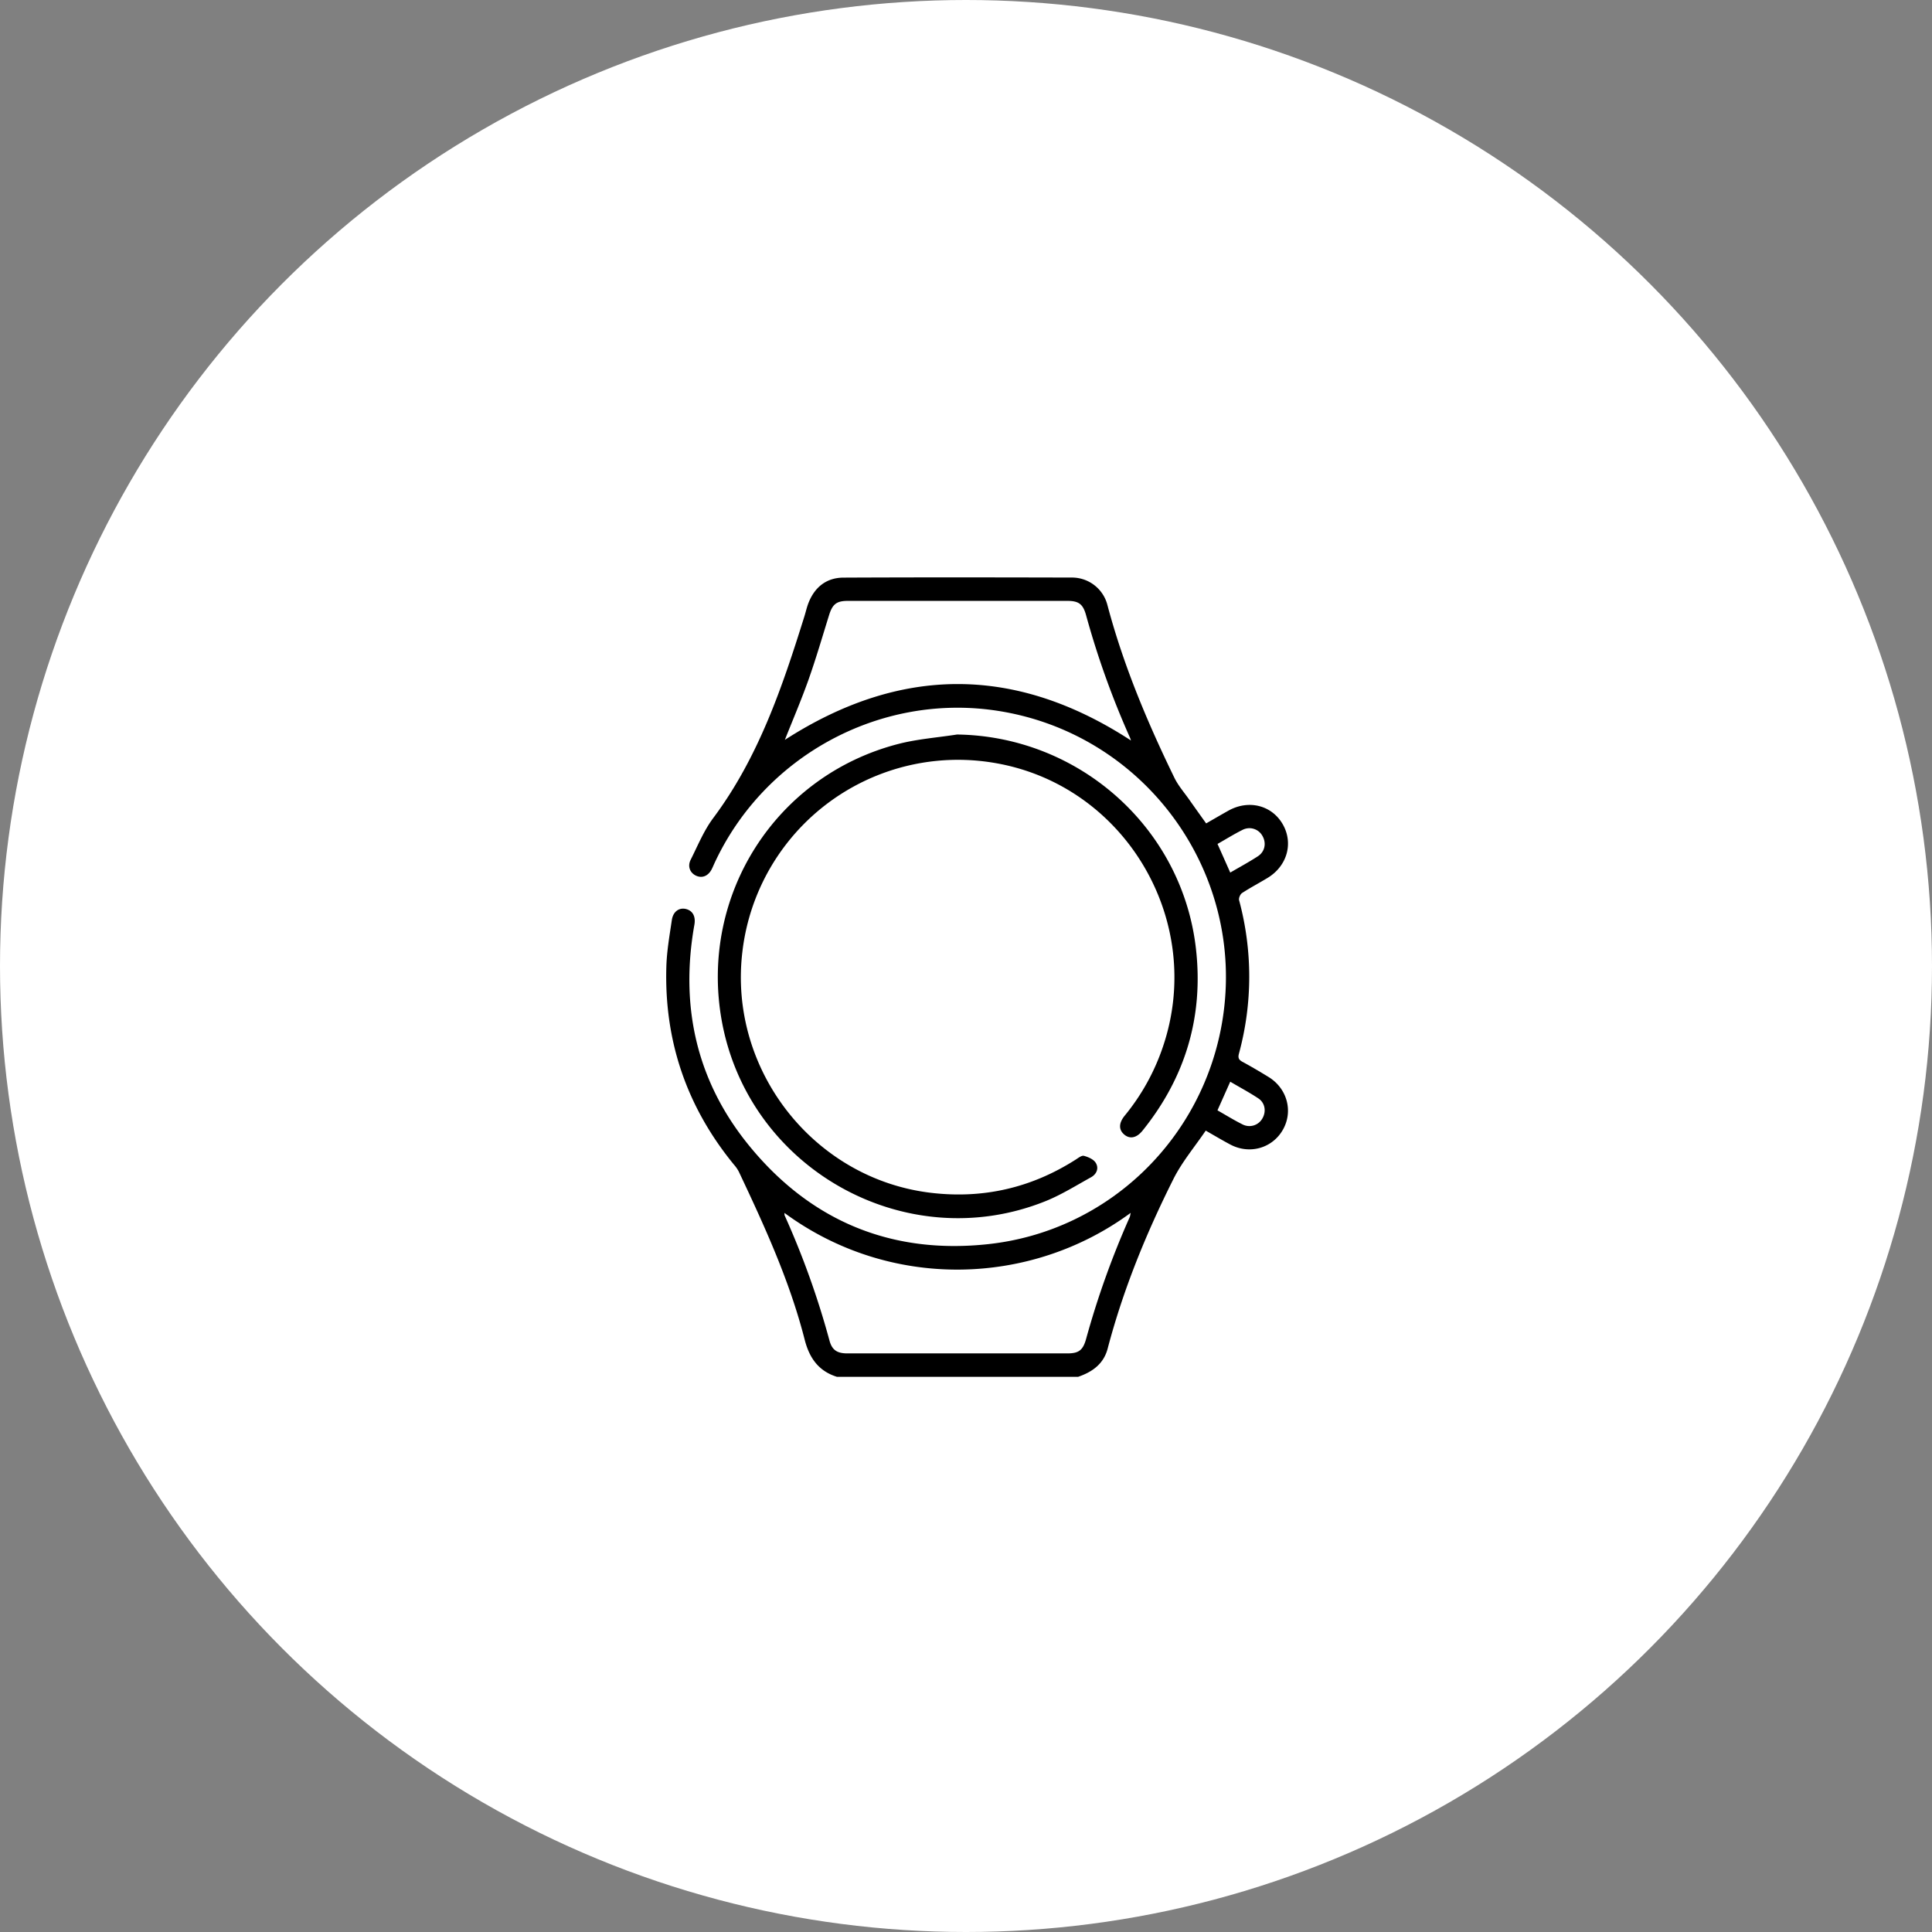
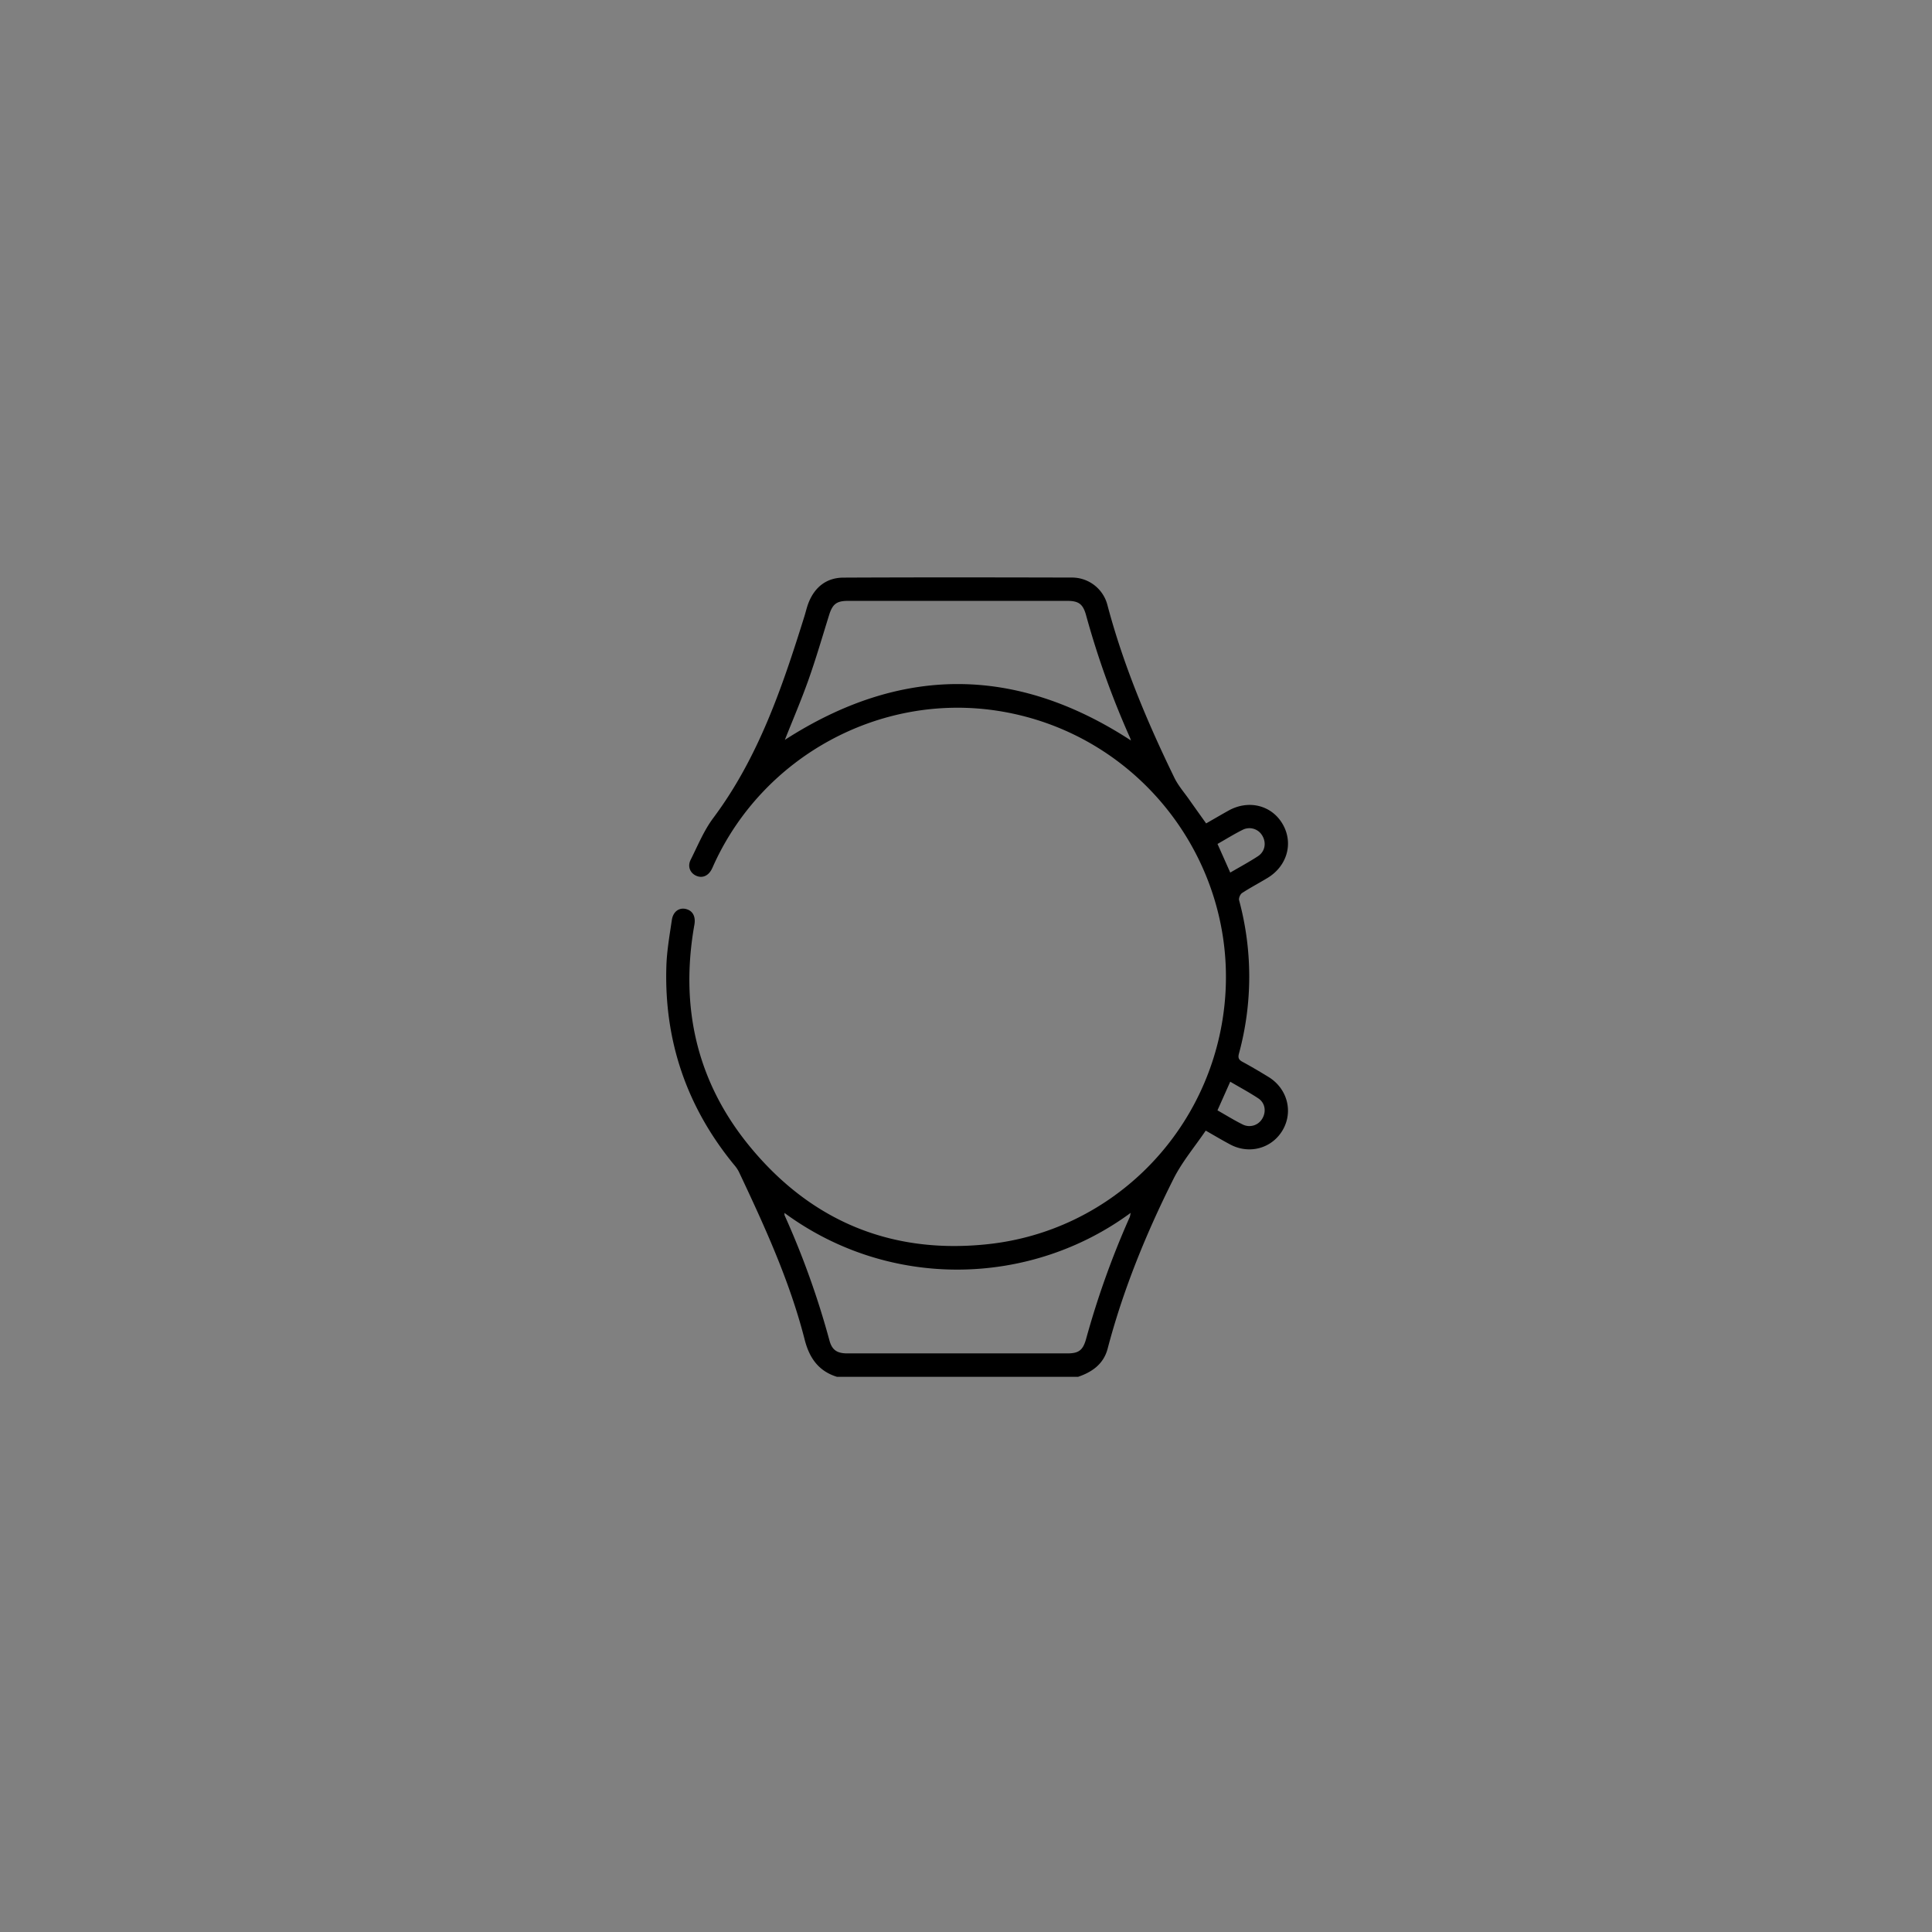
<svg xmlns="http://www.w3.org/2000/svg" width="87" height="87" viewBox="0 0 87 87" fill="none">
  <rect x="0" y="0" width="87" height="87" fill="#808080" stroke="none" />
-   <circle cx="43.5" cy="43.5" r="43.5" fill="#fff" />
  <g clip-path="url(#21xf7jyxta)" fill="#000">
    <path d="M37.69 62c-.83-.257-1.244-.849-1.455-1.675-.674-2.643-1.806-5.109-2.965-7.563a1.577 1.577 0 0 0-.218-.315c-2.126-2.595-3.148-5.574-3.045-8.93.021-.698.145-1.395.247-2.089.056-.378.326-.567.628-.496.308.072.454.334.387.71-.653 3.677.095 7.035 2.45 9.93 2.78 3.417 6.43 4.932 10.806 4.45 5.386-.593 9.668-4.754 10.526-10.097 1.07-6.667-3.53-12.943-10.211-13.929-5.236-.772-10.436 2.053-12.67 6.883-.044.095-.083.194-.133.286-.162.294-.433.393-.704.263-.263-.128-.38-.418-.231-.713.32-.637.594-1.314 1.016-1.878 2.038-2.728 3.107-5.888 4.105-9.083.066-.212.113-.432.197-.636.284-.697.813-1.103 1.557-1.107 3.432-.016 6.864-.012 10.296-.003a1.646 1.646 0 0 1 1.598 1.248c.718 2.703 1.794 5.265 3.014 7.77.171.351.439.656.666.98.247.352.498.701.763 1.073.344-.197.674-.39 1.008-.577.907-.504 1.945-.242 2.438.61.494.854.205 1.887-.684 2.424-.38.23-.773.436-1.144.678-.083.054-.159.231-.134.324a13.196 13.196 0 0 1-.007 6.907c-.048.178-.017.274.149.364.4.217.792.448 1.18.686.845.516 1.123 1.55.649 2.38-.476.834-1.503 1.125-2.37.663-.36-.191-.71-.4-1.104-.625-.495.73-1.068 1.408-1.455 2.18-1.228 2.449-2.263 4.98-2.962 7.639-.182.69-.693 1.05-1.33 1.268H37.69zm-2.365-7.381c.004.068 0 .093.008.112a37.796 37.796 0 0 1 2.02 5.639c.116.423.34.574.802.575h9.909c.515 0 .702-.142.845-.654a38.894 38.894 0 0 1 1.96-5.475c.023-.052.027-.113.047-.2-4.489 3.308-10.829 3.505-15.591.003zm.018-21.302c5.196-3.346 10.38-3.365 15.587.029-.02-.055-.031-.098-.05-.138a38.595 38.595 0 0 1-1.973-5.505c-.14-.504-.332-.645-.85-.645h-9.871c-.517 0-.699.147-.853.646-.302.97-.586 1.947-.925 2.905-.327.921-.713 1.82-1.065 2.708zM55.4 39.293c.429-.251.847-.476 1.244-.735.324-.211.391-.606.199-.927a.67.67 0 0 0-.882-.265c-.382.19-.746.417-1.135.638l.574 1.29zM54.824 50c.394.223.759.451 1.142.64a.672.672 0 0 0 .88-.274c.182-.312.125-.7-.181-.904-.404-.268-.833-.497-1.266-.752L54.824 50z" />
-     <path d="M43.1 33.076c5.487.076 10.136 4.196 10.755 9.647.347 3.058-.476 5.796-2.406 8.192-.272.338-.585.392-.84.16-.238-.214-.229-.51.04-.838a9.84 9.84 0 0 0 1.723-3.113c1.91-5.654-1.704-11.758-7.56-12.764a9.774 9.774 0 0 0-11.382 8.503c-.635 5.31 3.214 10.227 8.495 10.851 2.348.278 4.519-.222 6.514-1.495.117-.075.268-.196.37-.17.194.051.428.152.528.307.159.246.048.517-.207.658-.673.372-1.332.786-2.04 1.072-6.294 2.536-13.408-1.45-14.595-8.157-.994-5.62 2.435-11 7.954-12.427.863-.223 1.766-.288 2.65-.426z" />
  </g>
  <defs>
    <clipPath id="21xf7jyxta">
      <path fill="#fff" transform="translate(30 26)" d="M0 0h28v36H0z" />
    </clipPath>
  </defs>
</svg>